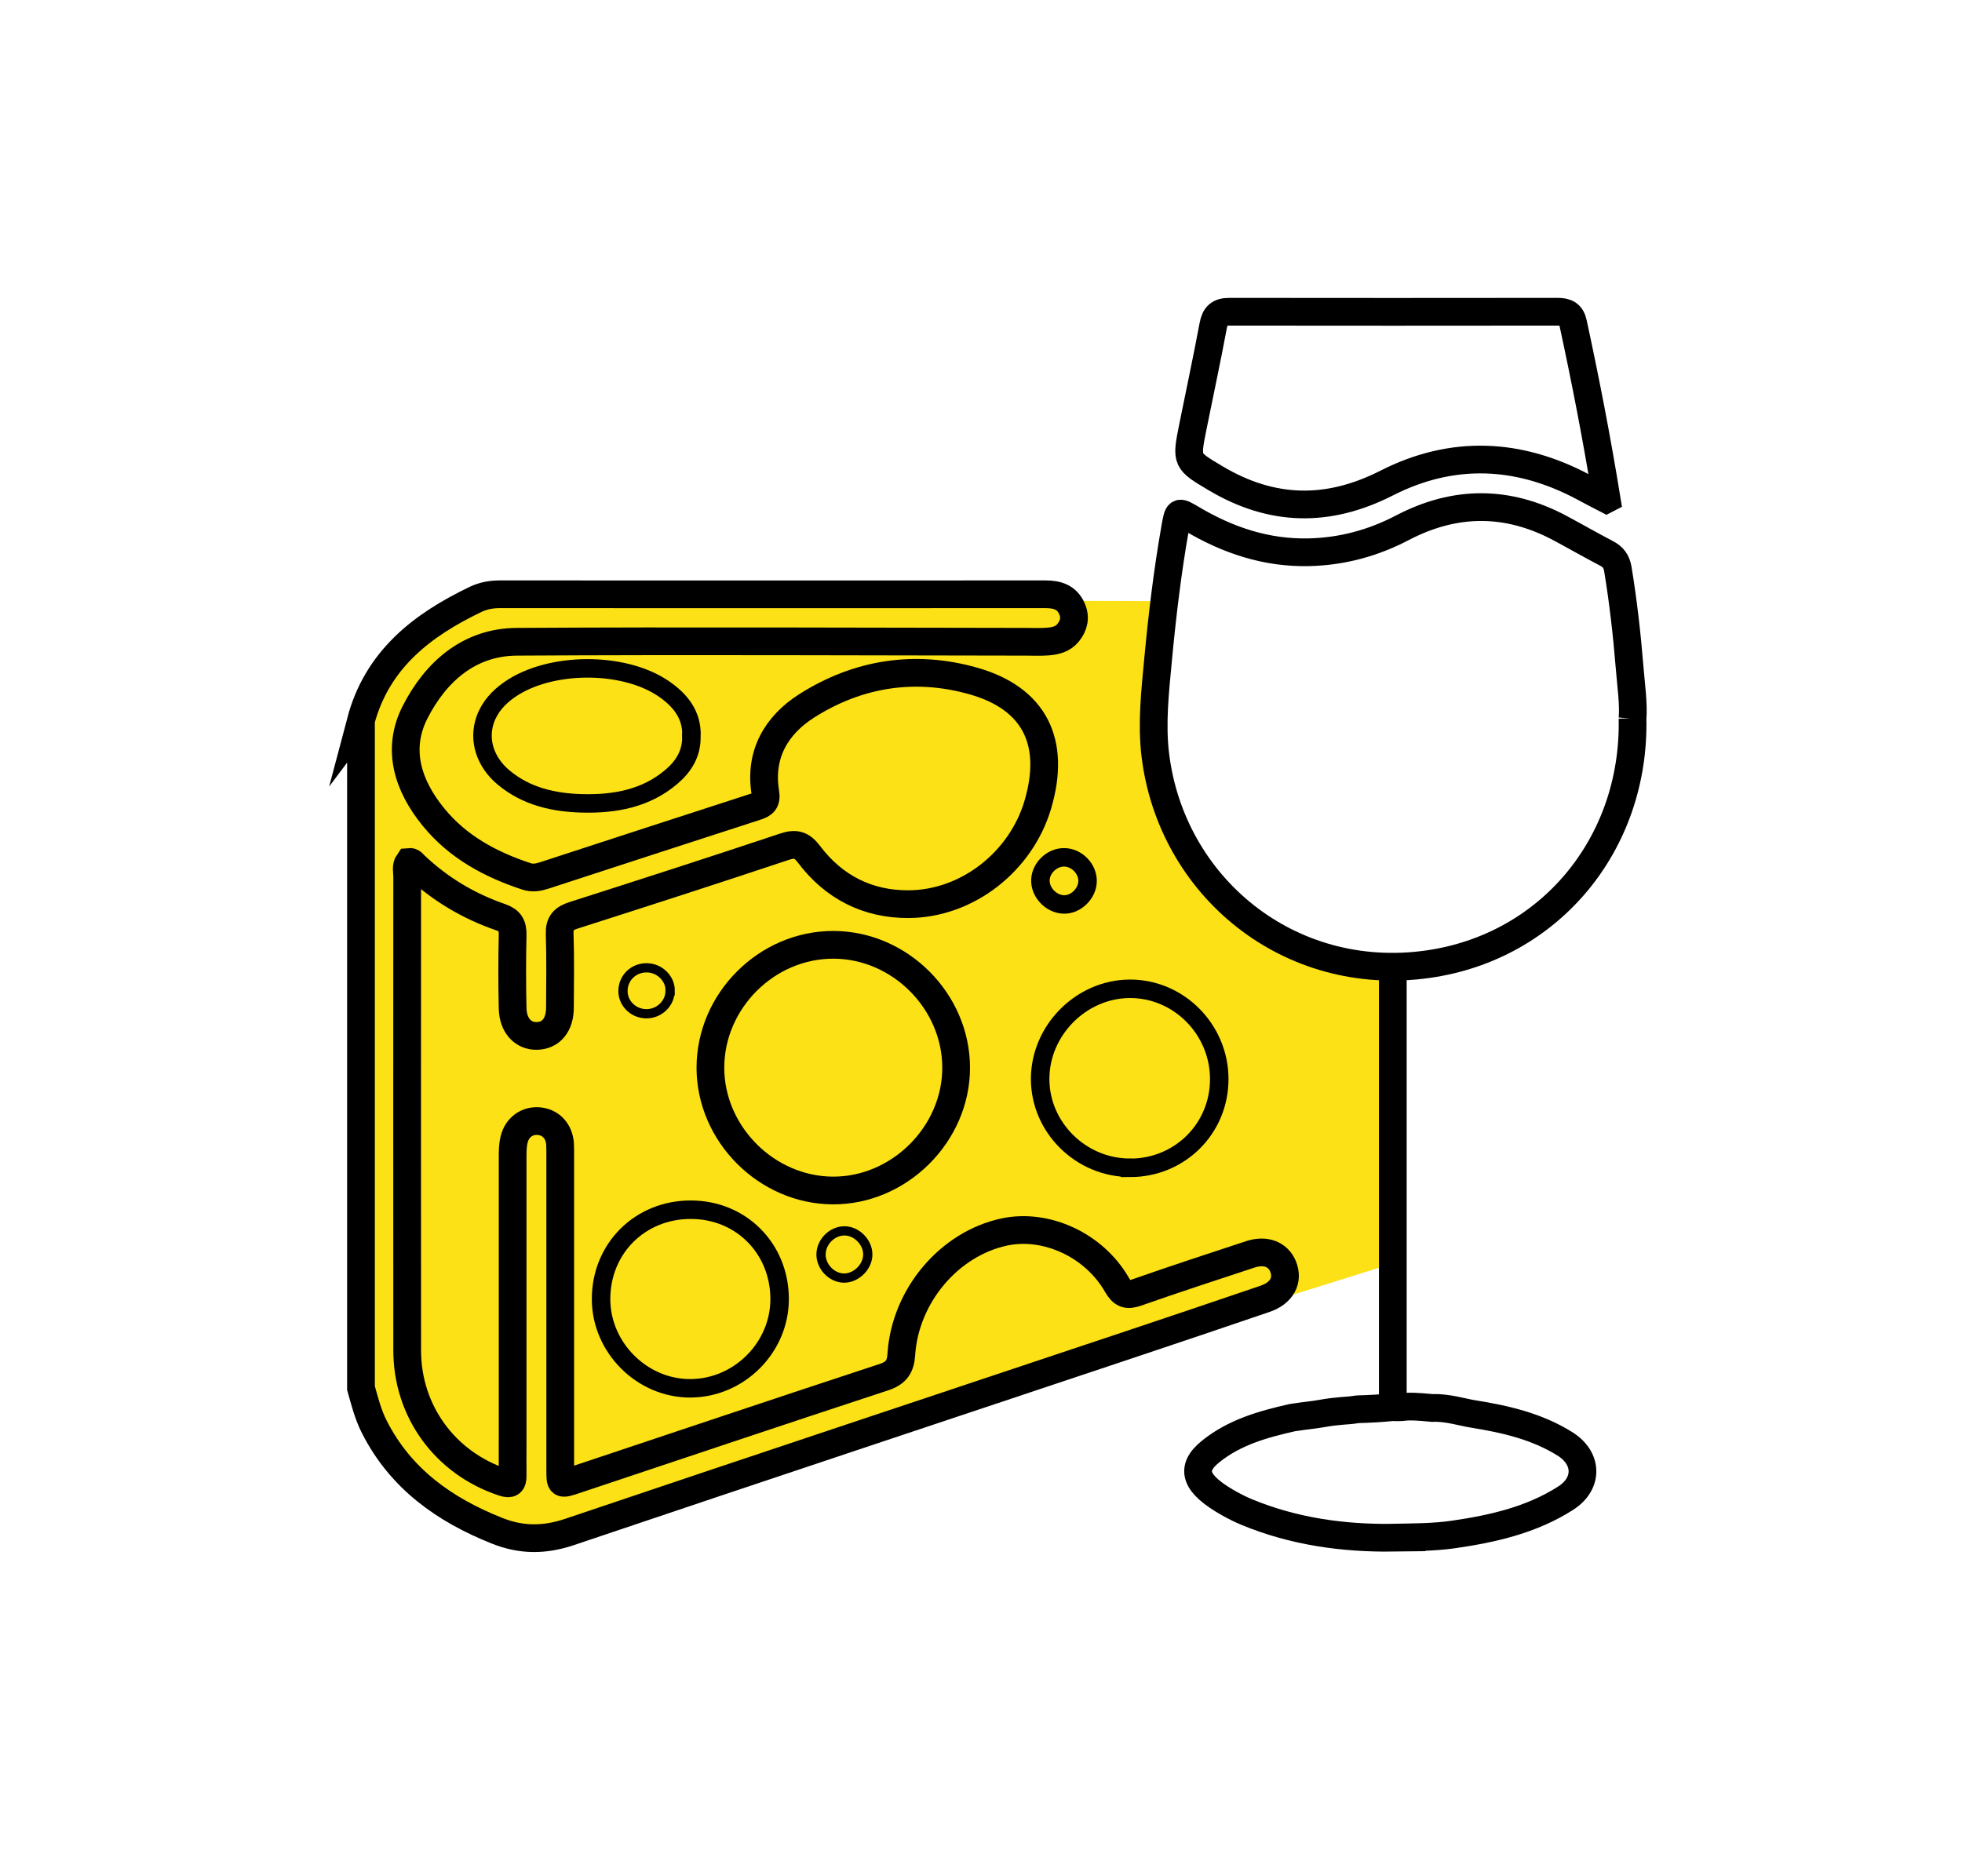
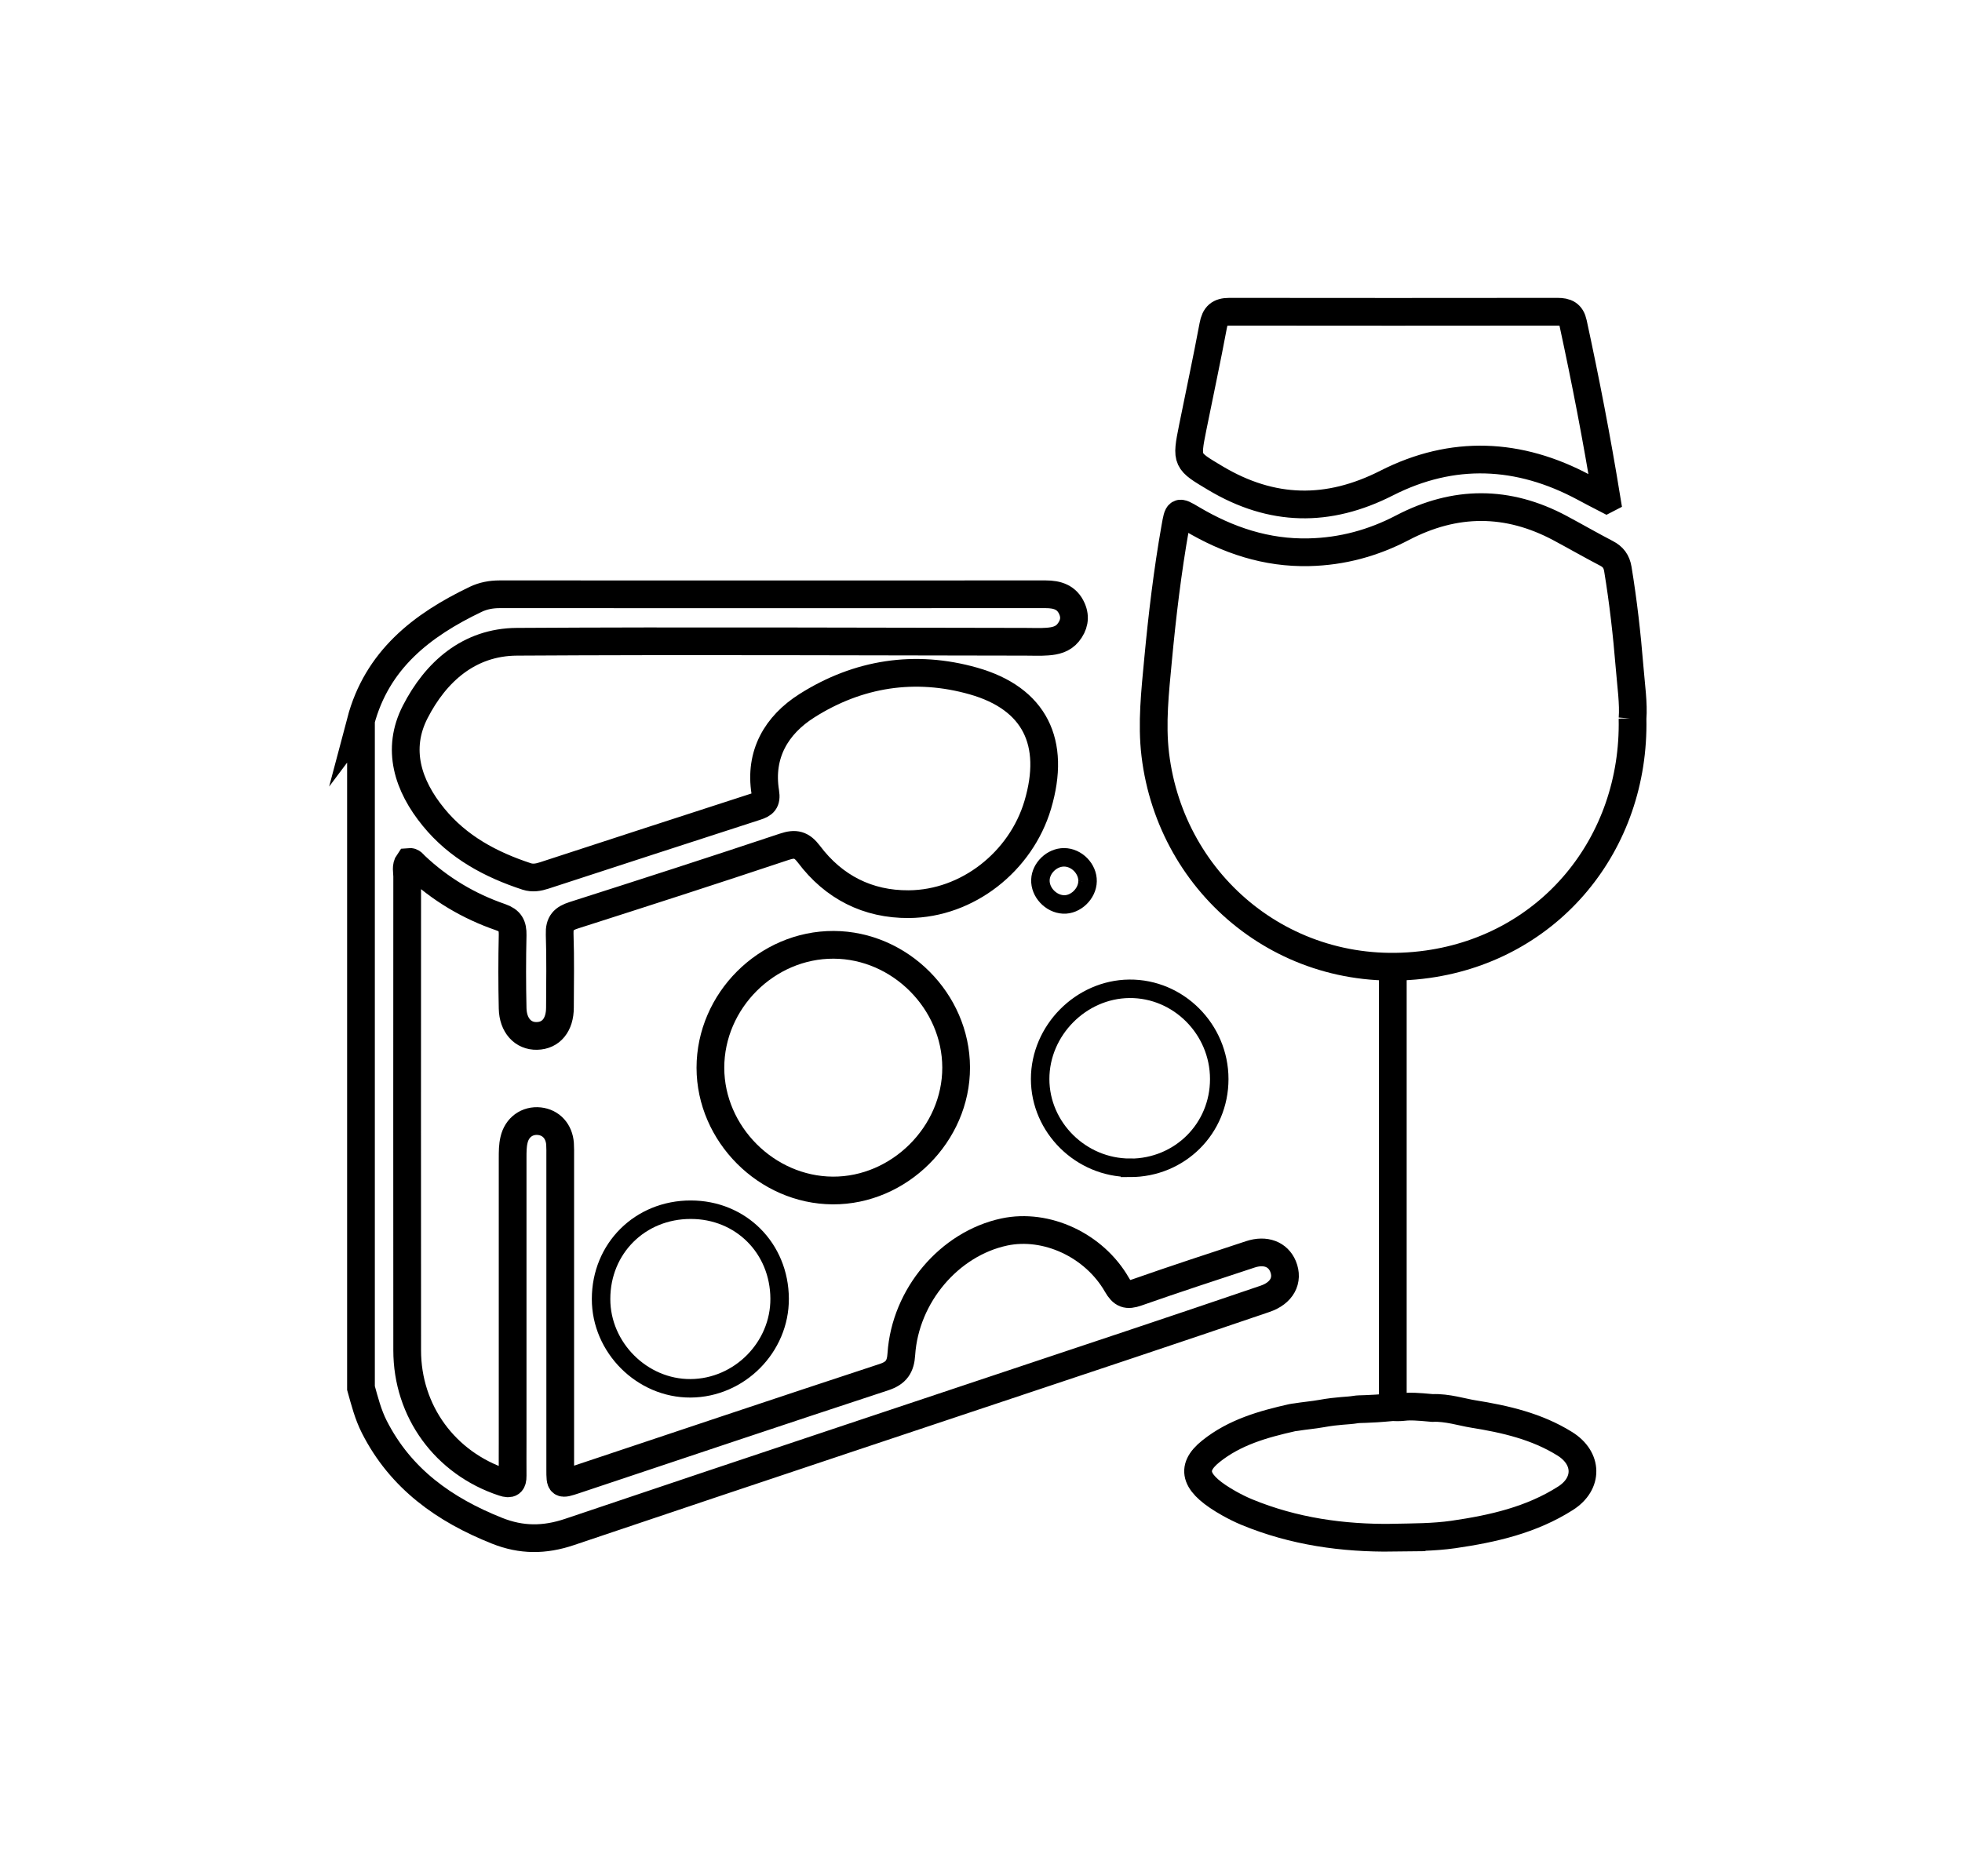
<svg xmlns="http://www.w3.org/2000/svg" id="Calque_1" data-name="Calque 1" viewBox="0 0 212.3 203.08">
  <defs>
    <style> .cls-1 { fill: #fbe115; } .cls-2, .cls-3, .cls-4 { fill: none; stroke: #000; stroke-miterlimit: 10; } .cls-3 { stroke-width: 3px; } .cls-4 { stroke-width: 2px; } </style>
  </defs>
-   <polygon class="cls-1" points="150.24 136.89 56.28 166.34 43.69 159.7 38.75 149.66 39.94 78.17 44.2 69.83 52.54 64.89 126.41 65.06 124.54 84.98 133.73 99.45 149.56 106.26 150.24 136.89" />
  <path class="cls-3" d="m176.65,77.78c.13-1.61-.16-3.6-.32-5.58-.29-3.56-.69-7.1-1.27-10.62-.14-.83-.52-1.32-1.23-1.69-1.69-.88-3.34-1.83-5.02-2.73-5.67-3.03-11.35-3.02-17.04-.05-3.17,1.66-6.54,2.58-10.13,2.66-4.6.11-8.77-1.29-12.68-3.61-1.5-.89-1.47-.86-1.79.92-.84,4.75-1.41,9.53-1.86,14.33-.32,3.42-.71,6.87-.3,10.28,1.72,14.26,14.47,24.79,29.48,22.67,13.19-1.86,22.44-13,22.16-26.59Zm-2.8-23.76c-1.08-6.63-2.29-12.85-3.63-19.05-.21-.99-.77-1.23-1.68-1.23-11.84.01-23.68.02-35.52,0-1.09,0-1.54.41-1.74,1.49-.69,3.69-1.48,7.36-2.22,11.04-.73,3.65-.69,3.6,2.47,5.49,6.1,3.63,12.17,3.75,18.52.52,7.12-3.62,14.31-3.3,21.34.47.72.39,1.45.77,2.44,1.28Zm-23.1,112.4c2.18-.04,4.35-.03,6.52-.34,4.27-.62,8.43-1.56,12.13-3.92,2.48-1.58,2.43-4.33-.07-5.89-3.04-1.9-6.46-2.68-9.96-3.24-1.04-.16-2.83-.72-4.36-.64-3.57-.34-2.55,0-4.34-.09-2.85.27-3.49.17-4,.26-.88.15-1.79.09-3.73.44-.83.15-1.81.23-2.72.38-.14.02-.28.03-.41.06-3.14.71-6.21,1.57-8.79,3.64-2.36,1.89-1.7,3.57,2,5.65.61.34,1.25.66,1.9.93,5.07,2.09,10.38,2.84,15.84,2.77Zm2.19-34.81" />
  <path class="cls-3" d="m39.03,78.08c1.76-6.66,6.6-10.42,12.46-13.22.8-.38,1.66-.54,2.57-.54,19.7,0,39.39.01,59.09,0,1.27,0,2.3.33,2.84,1.56.42.95.22,1.82-.41,2.6-.57.71-1.4.9-2.24.96-.79.06-1.58.02-2.37.02-18.35-.02-36.7-.11-55.04,0-5.18.03-8.78,3.26-11,7.59-2.07,4.03-.81,7.98,1.98,11.39,2.64,3.24,6.18,5.14,10.08,6.42.65.21,1.27.1,1.91-.11,7.63-2.49,15.26-4.98,22.9-7.45.81-.26,1.18-.52,1.01-1.56-.66-4.1,1.2-7.26,4.49-9.35,5.55-3.52,11.7-4.48,18.04-2.68,6.63,1.89,8.96,6.64,6.95,13.41-1.82,6.12-7.59,10.7-13.96,10.74-4.43.03-8.12-1.84-10.8-5.41-.79-1.04-1.45-1.21-2.67-.8-7.57,2.53-15.17,4.98-22.77,7.41-1.1.35-1.58.83-1.53,2.05.09,2.64.04,5.29.03,7.94,0,1.87-.96,3.04-2.49,3.07-1.5.04-2.59-1.13-2.63-2.98-.06-2.65-.06-5.3,0-7.94.02-1.02-.26-1.57-1.3-1.93-3.46-1.19-6.56-3.04-9.24-5.57-.19-.18-.33-.46-.7-.42-.35.49-.17,1.06-.17,1.59-.01,17.09-.01,34.19,0,51.28,0,6.6,4.11,12.22,10.4,14.29.77.26,1.02.06,1.01-.71-.01-1.25,0-2.51,0-3.76,0-10.22,0-20.44,0-30.66,0-.65,0-1.31.15-1.93.31-1.38,1.44-2.17,2.75-2.03,1.26.14,2.13,1.09,2.23,2.45.03.46.02.93.02,1.39,0,11.29,0,22.58,0,33.86,0,1.66,0,1.66,1.6,1.13,11.14-3.72,22.27-7.46,33.43-11.13,1.34-.44,1.8-1.15,1.88-2.48.42-6.34,5.19-11.96,11.15-13.23,4.52-.96,9.71,1.41,12.18,5.72.59,1.03,1.09,1.2,2.17.82,4.07-1.43,8.17-2.77,12.27-4.12,1.64-.54,2.99,0,3.53,1.3.62,1.5-.12,2.9-1.96,3.52-4.83,1.65-9.67,3.28-14.51,4.9-20.25,6.77-40.51,13.5-60.74,20.33-2.7.91-5.19.92-7.83-.13-5.7-2.27-10.44-5.63-13.29-11.25-.68-1.34-1.04-2.77-1.44-4.2v-72.19Z" />
  <path class="cls-3" d="m90.21,102.26c7.18.03,13.23,6.1,13.25,13.27.02,7.21-6.15,13.36-13.35,13.32-7.17-.04-13.23-6.12-13.24-13.28,0-7.25,6.1-13.34,13.34-13.31Z" />
  <path class="cls-4" d="m122.27,126.39c-5.31,0-9.72-4.36-9.72-9.61,0-5.25,4.41-9.71,9.65-9.76,5.32-.05,9.73,4.38,9.73,9.77,0,5.37-4.27,9.61-9.66,9.61Z" />
  <path class="cls-4" d="m74.75,130.93c5.42,0,9.58,4.17,9.61,9.62.03,5.26-4.35,9.68-9.64,9.71-5.24.03-9.69-4.41-9.68-9.67,0-5.47,4.22-9.67,9.71-9.66Z" />
-   <path class="cls-4" d="m74.81,79.73c.04,1.81-.82,3.2-2.14,4.33-2.78,2.38-6.16,2.97-9.63,2.89-3.08-.07-6.08-.73-8.56-2.81-1.97-1.65-2.74-4.02-1.99-6.21.49-1.42,1.45-2.46,2.66-3.3,4.32-3.01,12.31-3.07,16.67-.08,1.79,1.23,3.09,2.81,3,5.17Z" />
  <path class="cls-4" d="m117.68,95.38c-.02,1.35-1.3,2.58-2.62,2.51-1.36-.07-2.54-1.33-2.48-2.67.05-1.29,1.26-2.44,2.56-2.43,1.36,0,2.57,1.24,2.54,2.59Z" />
-   <path class="cls-2" d="m72.51,107.23c0,1.39-1.21,2.53-2.63,2.49-1.39-.04-2.49-1.15-2.47-2.49.02-1.42,1.17-2.52,2.62-2.48,1.36.03,2.5,1.16,2.49,2.48Z" />
-   <path class="cls-2" d="m93.9,135.75c.02,1.34-1.25,2.6-2.59,2.58-1.3-.02-2.46-1.21-2.47-2.53-.01-1.38,1.2-2.6,2.57-2.58,1.29.02,2.48,1.22,2.49,2.53Z" />
  <line class="cls-3" x1="150.71" y1="104.68" x2="150.71" y2="152.04" />
</svg>